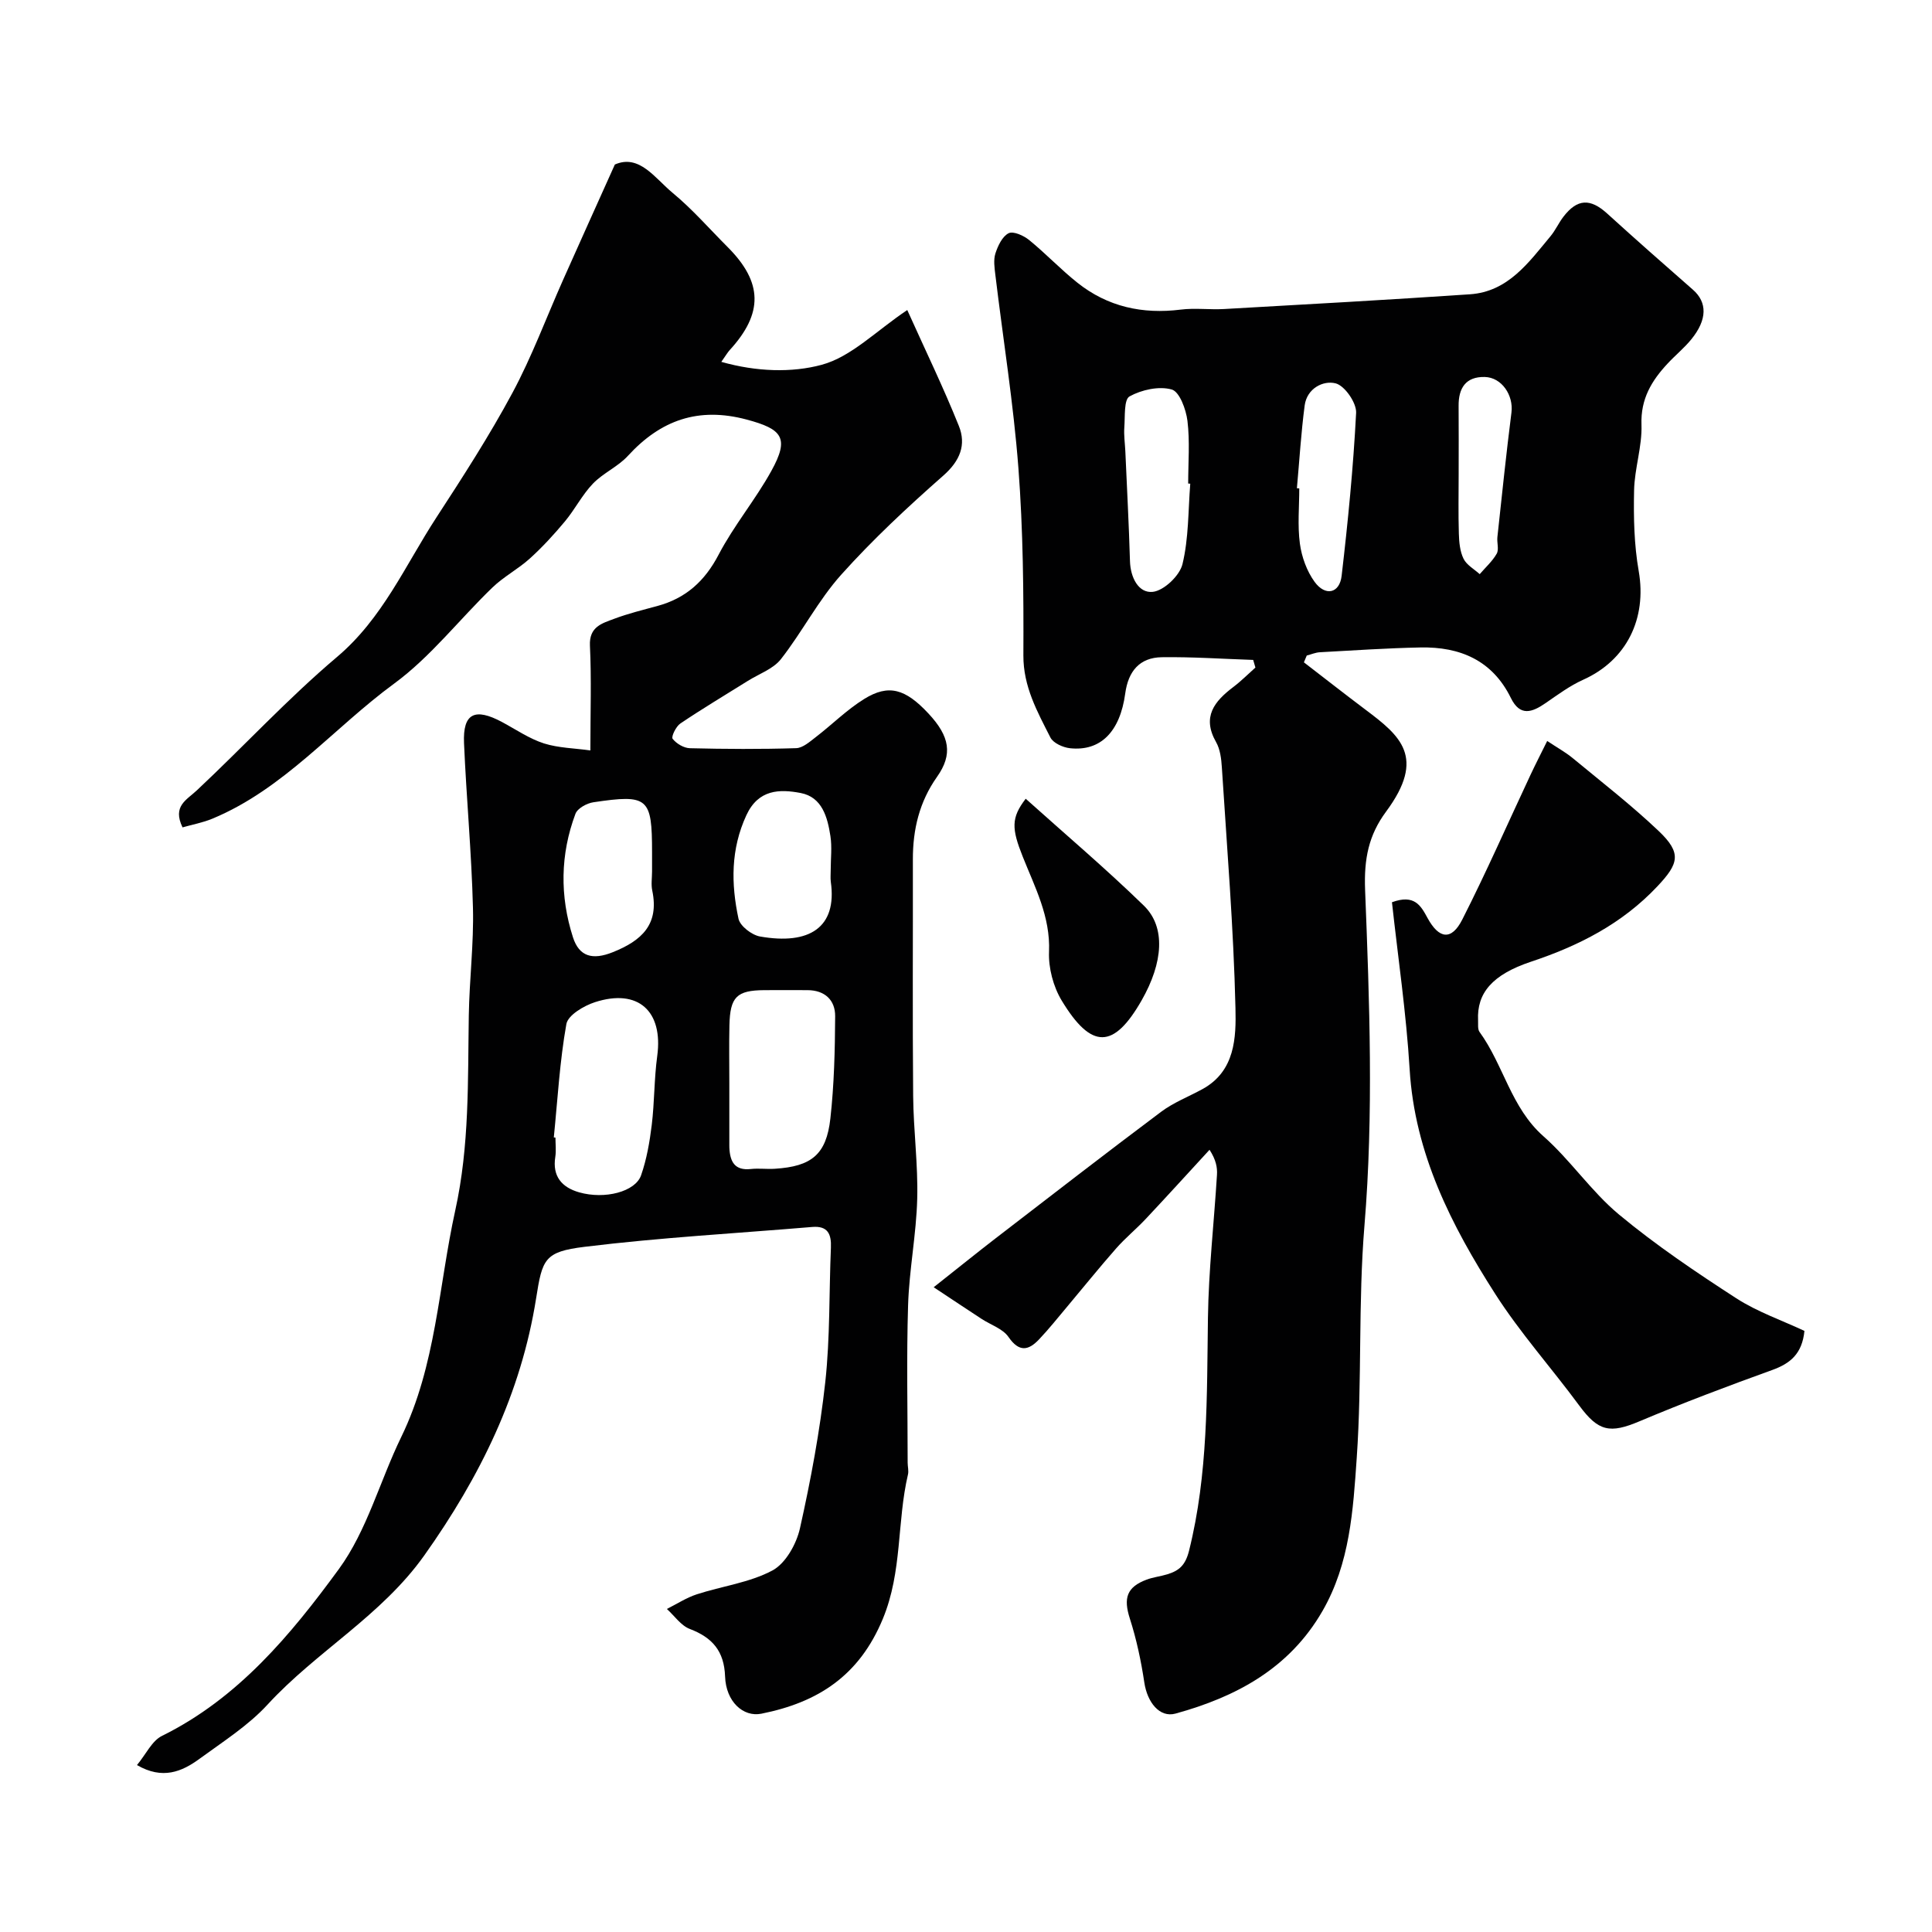
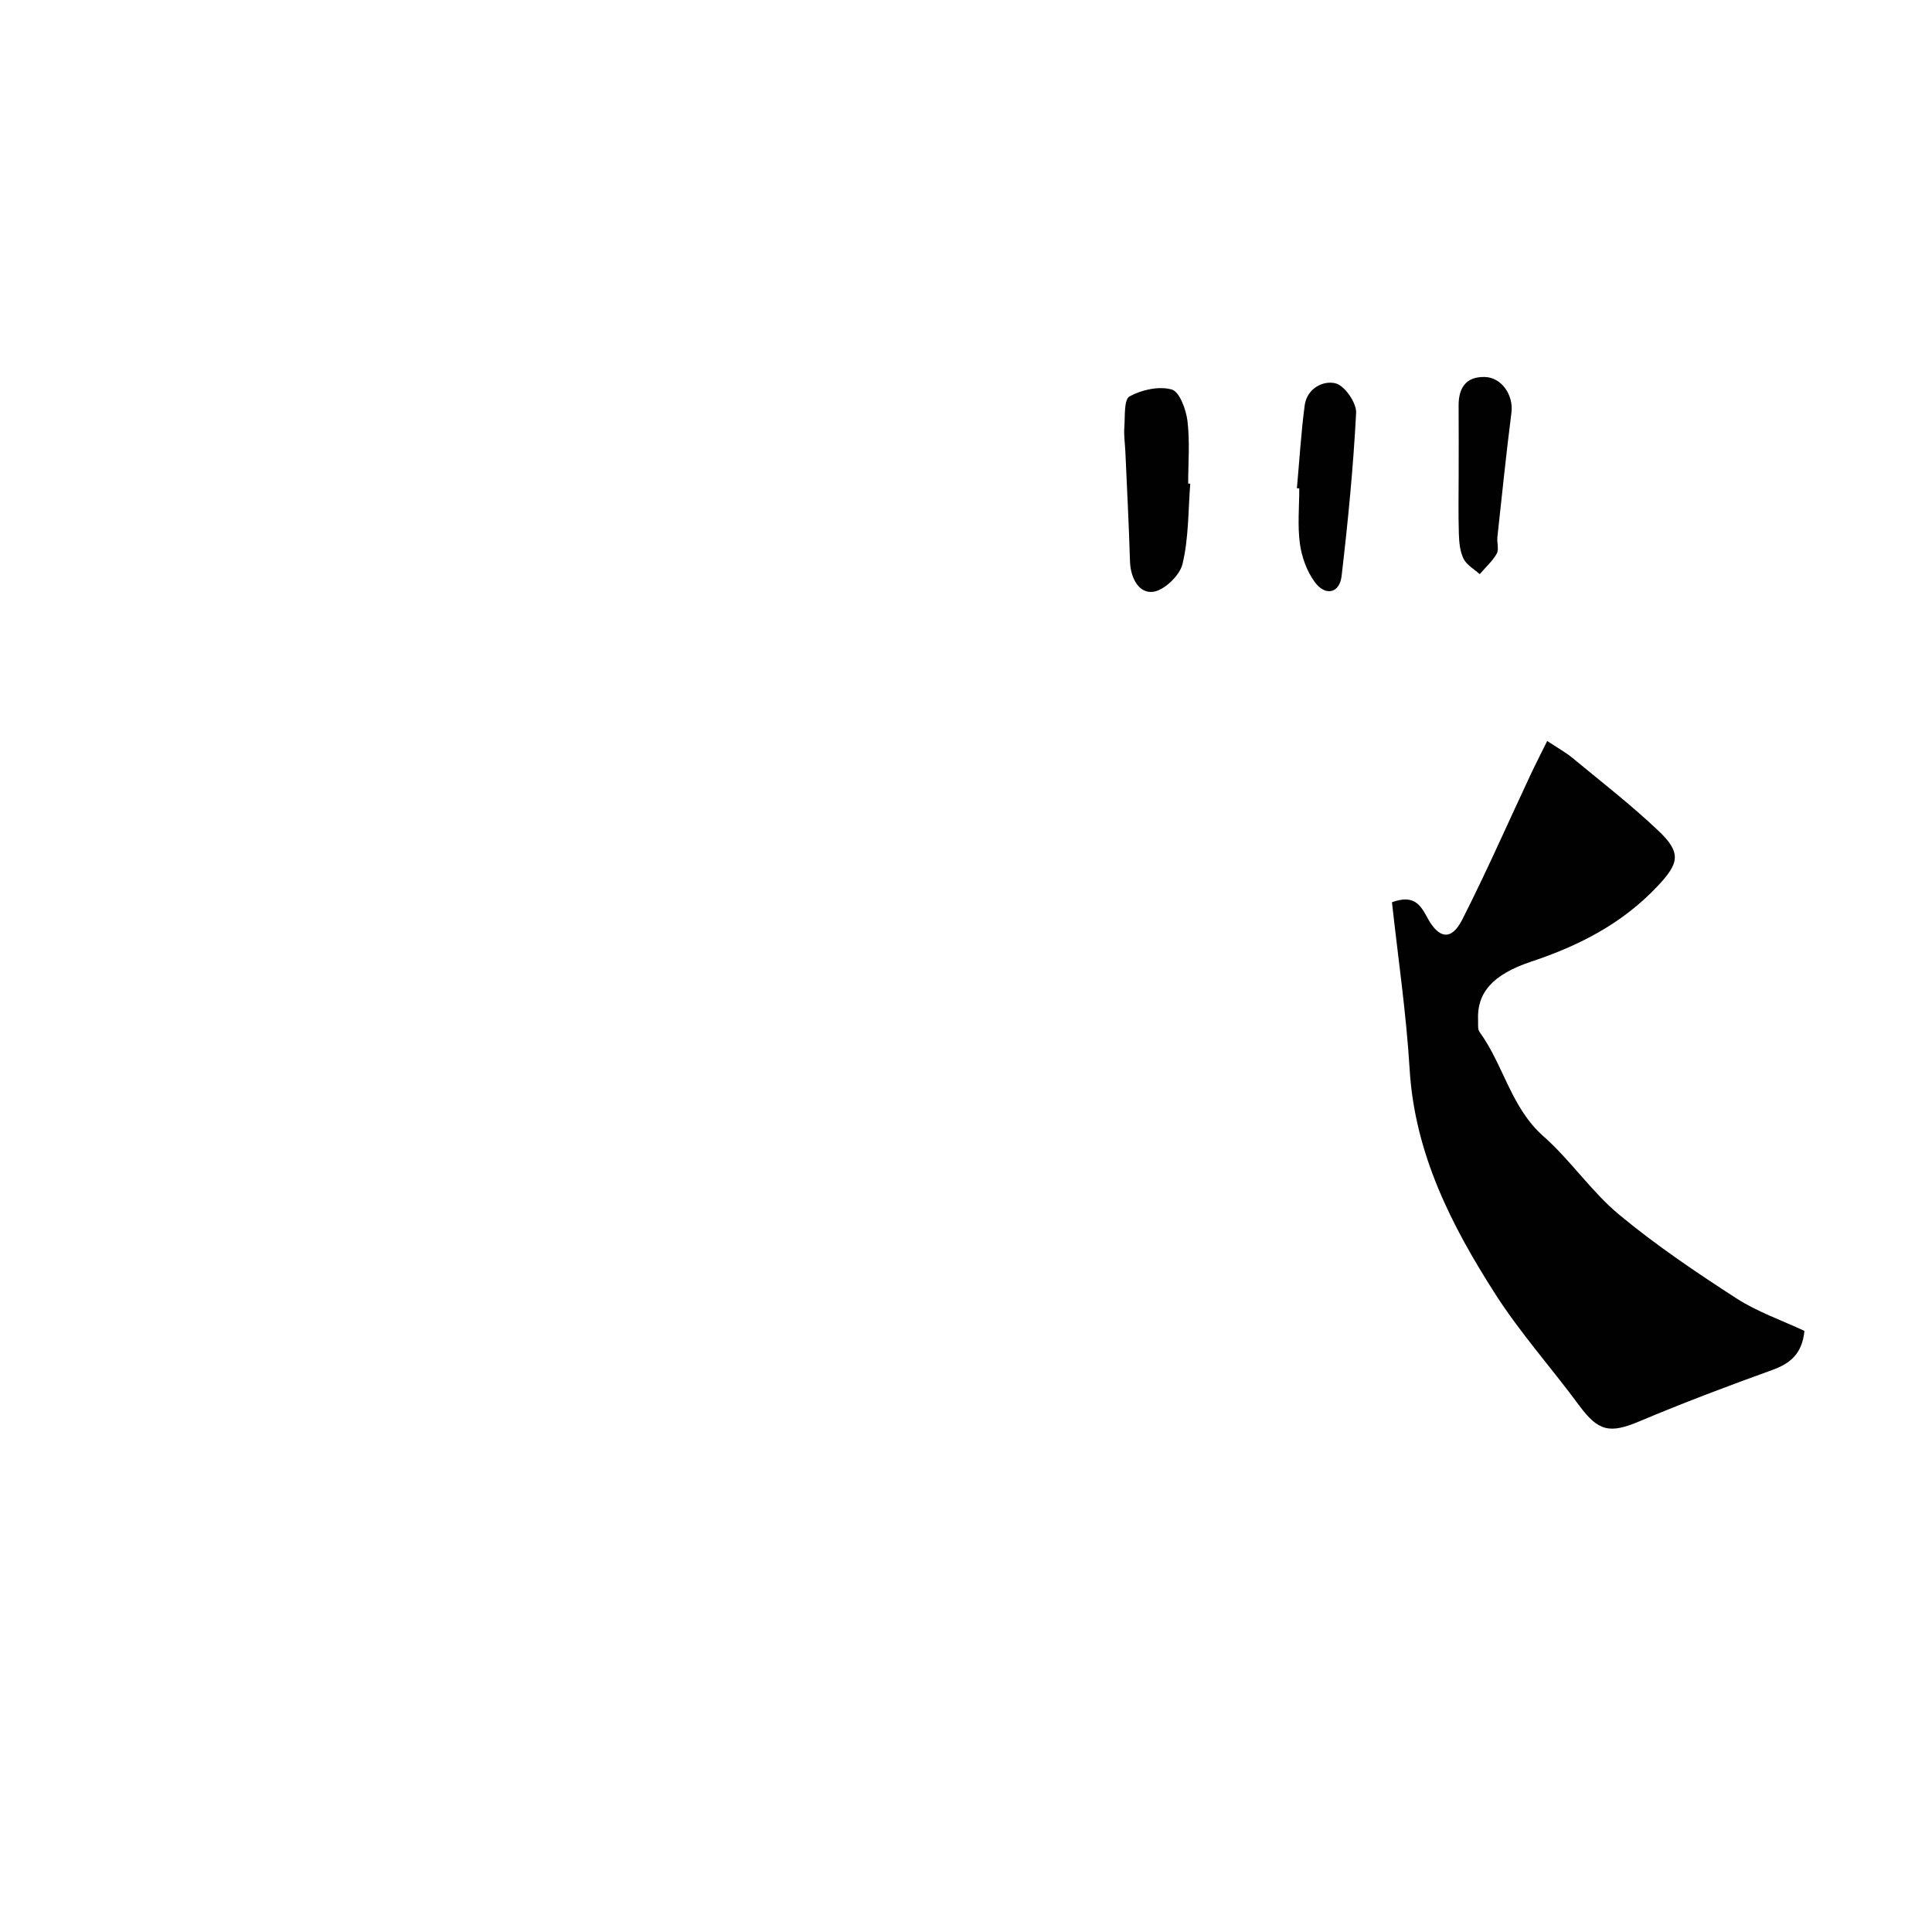
<svg xmlns="http://www.w3.org/2000/svg" enable-background="new 0 0 400 400" viewBox="0 0 400 400">
  <g fill="#010102">
-     <path d="m122.23 155.37c0-7.87.24-14.79-.09-21.69-.19-3.96 2.55-4.63 5.06-5.58 2.88-1.08 5.9-1.82 8.88-2.63 5.89-1.59 9.83-5.13 12.7-10.63 3.16-6.04 7.63-11.38 10.93-17.36 3.77-6.82 2.28-8.64-5.14-10.62-10-2.66-17.79.12-24.57 7.52-2.06 2.25-5.13 3.55-7.25 5.76-2.22 2.32-3.71 5.31-5.78 7.8-2.26 2.71-4.67 5.34-7.28 7.7-2.41 2.18-5.4 3.74-7.73 5.99-6.84 6.59-12.78 14.34-20.34 19.89-12.62 9.25-22.8 21.81-37.65 27.98-2.01.83-4.19 1.23-6.18 1.8-2.12-4.41.81-5.64 2.97-7.67 9.74-9.13 18.83-19 29-27.6 9.47-8 14.14-18.99 20.59-28.89 5.49-8.43 10.96-16.91 15.72-25.76 4.04-7.51 7.02-15.59 10.5-23.41 3.43-7.71 6.91-15.4 10.73-23.91 5.07-2.22 8.28 2.83 11.97 5.88 4.09 3.38 7.62 7.45 11.39 11.22 7.28 7.3 7.4 13.7.41 21.33-.42.46-.73 1.01-1.73 2.43 7.31 2.07 14.62 2.27 20.77.61 6.13-1.65 11.26-7.01 17.73-11.34 3.74 8.31 7.49 16.04 10.68 23.99 1.57 3.9.26 7.23-3.22 10.29-7.37 6.49-14.6 13.22-21.14 20.52-4.75 5.3-8.07 11.85-12.48 17.48-1.6 2.04-4.52 3.04-6.85 4.5-4.67 2.92-9.41 5.75-13.98 8.83-.9.61-1.92 2.74-1.59 3.16.78 1 2.32 1.92 3.58 1.95 7.33.18 14.66.22 21.99-.01 1.39-.04 2.84-1.35 4.08-2.3 3.37-2.59 6.43-5.67 10.02-7.89 5.06-3.13 8.52-2.11 13.31 3.03 4.4 4.72 5.06 8.43 1.76 13.1-3.66 5.18-5.01 10.89-5 17.09.03 16.33-.09 32.66.06 48.98.06 7.1 1.03 14.21.84 21.3-.19 7.35-1.66 14.66-1.89 22.01-.34 10.85-.09 21.72-.09 32.59 0 .83.25 1.71.06 2.49-2.3 9.82-1.14 20.04-5.19 29.84-4.89 11.83-13.47 17.33-25.14 19.66-3.78.76-7.35-2.49-7.53-7.71-.19-5.23-2.6-8.04-7.3-9.83-1.84-.7-3.18-2.72-4.75-4.14 2.05-1.03 4.02-2.32 6.18-3.03 5.23-1.7 10.92-2.41 15.67-4.94 2.73-1.46 4.97-5.47 5.7-8.72 2.24-10.01 4.13-20.14 5.25-30.33 1-9.19.77-18.51 1.16-27.78.12-2.81-.64-4.56-3.86-4.29-15.72 1.32-31.49 2.19-47.13 4.11-8.35 1.02-8.76 2.55-10.04 10.65-3.12 19.72-11.61 36.97-23.14 53.22-8.91 12.55-22.32 19.87-32.45 30.89-4.02 4.38-9.25 7.69-14.1 11.24-3.66 2.68-7.66 4.37-12.95 1.3 1.88-2.27 3.1-5.02 5.17-6.04 15.77-7.78 26.68-20.94 36.62-34.53 5.84-7.99 8.5-18.27 12.92-27.35 7.23-14.85 7.72-31.19 11.18-46.89 2.97-13.46 2.59-26.87 2.81-40.39.12-7.44 1.05-14.88.86-22.3-.29-11.37-1.36-22.73-1.85-34.1-.26-6.15 2.22-7.38 7.89-4.34 2.87 1.54 5.62 3.44 8.67 4.42 3.02.95 6.37.99 9.6 1.45zm28.77 68.86v12.94c0 .17 0 .33.01.5.14 2.83 1.09 4.73 4.45 4.36 1.64-.18 3.32.06 4.97-.05 7.58-.48 10.66-2.93 11.49-10.41.78-7.01.95-14.11.99-21.17.02-3.33-2.12-5.38-5.71-5.4-2.99-.01-5.97-.02-8.96 0-5.71.04-7.09 1.39-7.22 7.28-.09 3.98-.02 7.97-.02 11.95zm-36.34 11.26c.11.01.22.02.34.03 0 1.33.17 2.69-.03 3.99-.65 4.05 1.37 6.33 4.94 7.35 5.29 1.51 11.63-.11 12.82-3.53 1.16-3.33 1.78-6.92 2.21-10.44.57-4.72.49-9.53 1.13-14.24 1.27-9.29-3.93-14.06-12.89-11.16-2.3.74-5.59 2.69-5.92 4.53-1.38 7.73-1.81 15.63-2.6 23.47zm57.33-55.41c0-2.33.29-4.7-.06-6.97-.6-3.9-1.7-8.08-6.17-8.93-4.37-.83-8.74-.76-11.22 4.58-3.27 7.05-3.19 14.23-1.64 21.46.33 1.51 2.75 3.37 4.45 3.67 10.21 1.8 16-1.85 14.66-11.31-.11-.83-.01-1.67-.02-2.5zm-36.99.36c0-1.33 0-2.66 0-3.99 0-11.31-.79-12.04-12.14-10.35-1.37.2-3.3 1.26-3.72 2.39-3.15 8.41-3.25 17.03-.52 25.55 1.3 4.06 4.1 4.76 8.23 3.11 5.99-2.39 9.65-5.73 8.2-12.73-.28-1.27-.05-2.65-.05-3.98z" />
-     <path d="m269.96 137.13c4.25 3.27 8.47 6.58 12.75 9.8 7.16 5.38 12.63 9.81 4.26 21.11-3.61 4.88-4.59 9.76-4.34 16.22.91 23.13 1.77 46.43-.13 69.43-1.33 16.1-.49 32.11-1.6 48.11-.75 10.88-1.41 21.88-7.1 31.75-6.84 11.87-17.83 17.76-30.42 21.23-3.32.91-5.85-2.36-6.46-6.43-.67-4.47-1.62-8.95-3-13.25-1.35-4.21-.67-6.51 3.49-8.06 1.36-.51 2.84-.66 4.24-1.09 2.44-.74 3.77-1.85 4.53-4.89 3.97-15.89 3.68-32.02 3.91-48.19.14-9.88 1.26-19.74 1.87-29.61.1-1.55-.2-3.13-1.54-5.21-4.39 4.77-8.75 9.57-13.19 14.3-1.99 2.12-4.26 3.97-6.17 6.15-3.47 3.94-6.76 8.04-10.14 12.06-1.9 2.26-3.75 4.59-5.78 6.73-2.2 2.33-4.13 2.73-6.34-.48-1.18-1.72-3.69-2.51-5.58-3.75-2.97-1.94-5.92-3.91-9.91-6.55 5.14-4.06 8.92-7.12 12.77-10.09 11.41-8.78 22.79-17.6 34.31-26.23 2.59-1.94 5.72-3.14 8.58-4.71 6.78-3.72 6.96-10.7 6.82-16.75-.39-16.64-1.76-33.26-2.82-49.88-.11-1.76-.35-3.72-1.19-5.2-2.99-5.25-.34-8.46 3.6-11.44 1.6-1.21 3.03-2.66 4.54-4-.15-.53-.31-1.05-.46-1.58-6.3-.21-12.61-.65-18.91-.56-4.61.06-6.96 2.91-7.58 7.49-1.08 7.99-5.15 12.04-11.46 11.35-1.44-.16-3.44-1.06-4.03-2.21-2.71-5.35-5.63-10.54-5.6-17.01.06-12.93-.05-25.9-1.03-38.79-1.02-13.37-3.17-26.65-4.77-39.97-.18-1.48-.42-3.11.01-4.46.51-1.58 1.42-3.52 2.73-4.18.97-.49 3.12.48 4.26 1.41 3.45 2.81 6.52 6.08 10.01 8.85 6.25 4.97 13.46 6.54 21.37 5.55 2.95-.37 6 .05 8.99-.12 16.97-.96 33.93-1.9 50.89-3.05 7.89-.54 12.14-6.57 16.65-11.99 1.04-1.24 1.71-2.78 2.7-4.07 2.88-3.75 5.57-3.83 9.07-.65 5.85 5.32 11.79 10.55 17.74 15.76 2.98 2.61 3 6.17-.32 10.26-1.46 1.8-3.3 3.29-4.89 5-3.33 3.56-5.63 7.34-5.44 12.68.16 4.51-1.44 9.07-1.53 13.62-.12 5.57 0 11.25.96 16.71 1.71 9.83-2.5 18.44-11.49 22.48-2.76 1.24-5.27 3.1-7.78 4.83-2.81 1.94-5.29 2.84-7.2-1.05-3.83-7.8-10.53-10.63-18.74-10.46-6.94.14-13.87.61-20.8.99-.92.05-1.82.45-2.72.68-.2.46-.4.94-.59 1.41zm-23.53-36.99c-.14-.01-.29-.02-.43-.03 0-4.33.37-8.7-.15-12.97-.29-2.37-1.64-6.05-3.26-6.5-2.64-.74-6.23.05-8.73 1.43-1.19.66-.91 4.18-1.08 6.41-.12 1.64.13 3.3.21 4.96.33 7.58.74 15.16.96 22.75.1 3.39 1.77 6.65 4.7 6.35 2.32-.24 5.6-3.36 6.17-5.75 1.3-5.37 1.17-11.08 1.61-16.65zm22.08.94c.16.01.33.03.49.04 0 3.82-.38 7.69.13 11.45.37 2.74 1.43 5.67 3.04 7.89 2.23 3.06 5.18 2.4 5.6-1.24 1.31-11.22 2.42-22.48 3-33.75.1-2.07-2.36-5.62-4.24-6.1-2.58-.66-5.94 1.05-6.41 4.56-.75 5.69-1.09 11.43-1.61 17.15zm33.49-3.05c0 4.15-.09 8.31.04 12.46.05 1.75.22 3.66.97 5.19.64 1.3 2.2 2.15 3.35 3.19 1.2-1.4 2.63-2.67 3.52-4.24.5-.89.01-2.29.14-3.44.93-8.6 1.82-17.21 2.91-25.79.45-3.55-2-7.27-5.53-7.35-3.94-.09-5.45 2.31-5.41 6.01.04 4.66.01 9.32.01 13.97z" />
+     <path d="m269.96 137.13zm-23.53-36.99c-.14-.01-.29-.02-.43-.03 0-4.33.37-8.7-.15-12.97-.29-2.37-1.64-6.05-3.26-6.5-2.64-.74-6.23.05-8.73 1.43-1.19.66-.91 4.18-1.08 6.41-.12 1.64.13 3.3.21 4.96.33 7.58.74 15.16.96 22.75.1 3.39 1.77 6.65 4.7 6.35 2.32-.24 5.6-3.36 6.17-5.75 1.3-5.37 1.17-11.08 1.61-16.65zm22.08.94c.16.01.33.03.49.04 0 3.82-.38 7.69.13 11.45.37 2.74 1.43 5.67 3.04 7.89 2.23 3.06 5.18 2.4 5.6-1.24 1.31-11.22 2.42-22.48 3-33.75.1-2.07-2.36-5.62-4.24-6.1-2.58-.66-5.94 1.05-6.41 4.56-.75 5.69-1.09 11.43-1.61 17.15zm33.49-3.05c0 4.15-.09 8.31.04 12.46.05 1.75.22 3.66.97 5.19.64 1.3 2.2 2.15 3.35 3.19 1.2-1.4 2.63-2.67 3.52-4.24.5-.89.01-2.29.14-3.44.93-8.6 1.82-17.21 2.91-25.79.45-3.55-2-7.27-5.53-7.35-3.94-.09-5.45 2.31-5.41 6.01.04 4.66.01 9.32.01 13.97z" />
    <path d="m373.59 275.55c-.48 4.74-2.92 6.73-6.63 8.08-9.25 3.34-18.46 6.81-27.51 10.63-6.13 2.59-8.52 2.12-12.48-3.25-5.72-7.76-12.21-15.01-17.39-23.1-9.09-14.2-16.68-29.07-17.73-46.54-.7-11.61-2.41-23.15-3.66-34.57 4.68-1.72 5.98.72 7.37 3.27 2.38 4.37 4.97 4.69 7.19.31 5.01-9.86 9.46-20.01 14.16-30.03 1.02-2.17 2.11-4.29 3.42-6.94 2.1 1.4 3.8 2.33 5.27 3.54 6.01 4.97 12.19 9.76 17.83 15.12 4.82 4.58 4.11 6.76-.27 11.42-7.31 7.77-16.29 12.33-26.21 15.63-8.02 2.68-11.2 6.51-10.93 12.1.04.82-.12 1.85.3 2.43 4.98 6.84 6.5 15.66 13.23 21.6 5.61 4.95 9.91 11.44 15.65 16.21 7.63 6.34 15.93 11.93 24.27 17.33 4.4 2.84 9.53 4.6 14.12 6.76z" />
-     <path d="m212.36 165.37c8.22 7.38 16.61 14.49 24.47 22.14 4.56 4.44 3.99 11.79-.46 19.59-5.77 10.1-10.38 10.26-16.56.05-1.74-2.88-2.76-6.76-2.62-10.11.3-7.27-2.92-13.33-5.44-19.67-2.32-5.82-2.43-8.04.61-12z" />
  </g>
</svg>